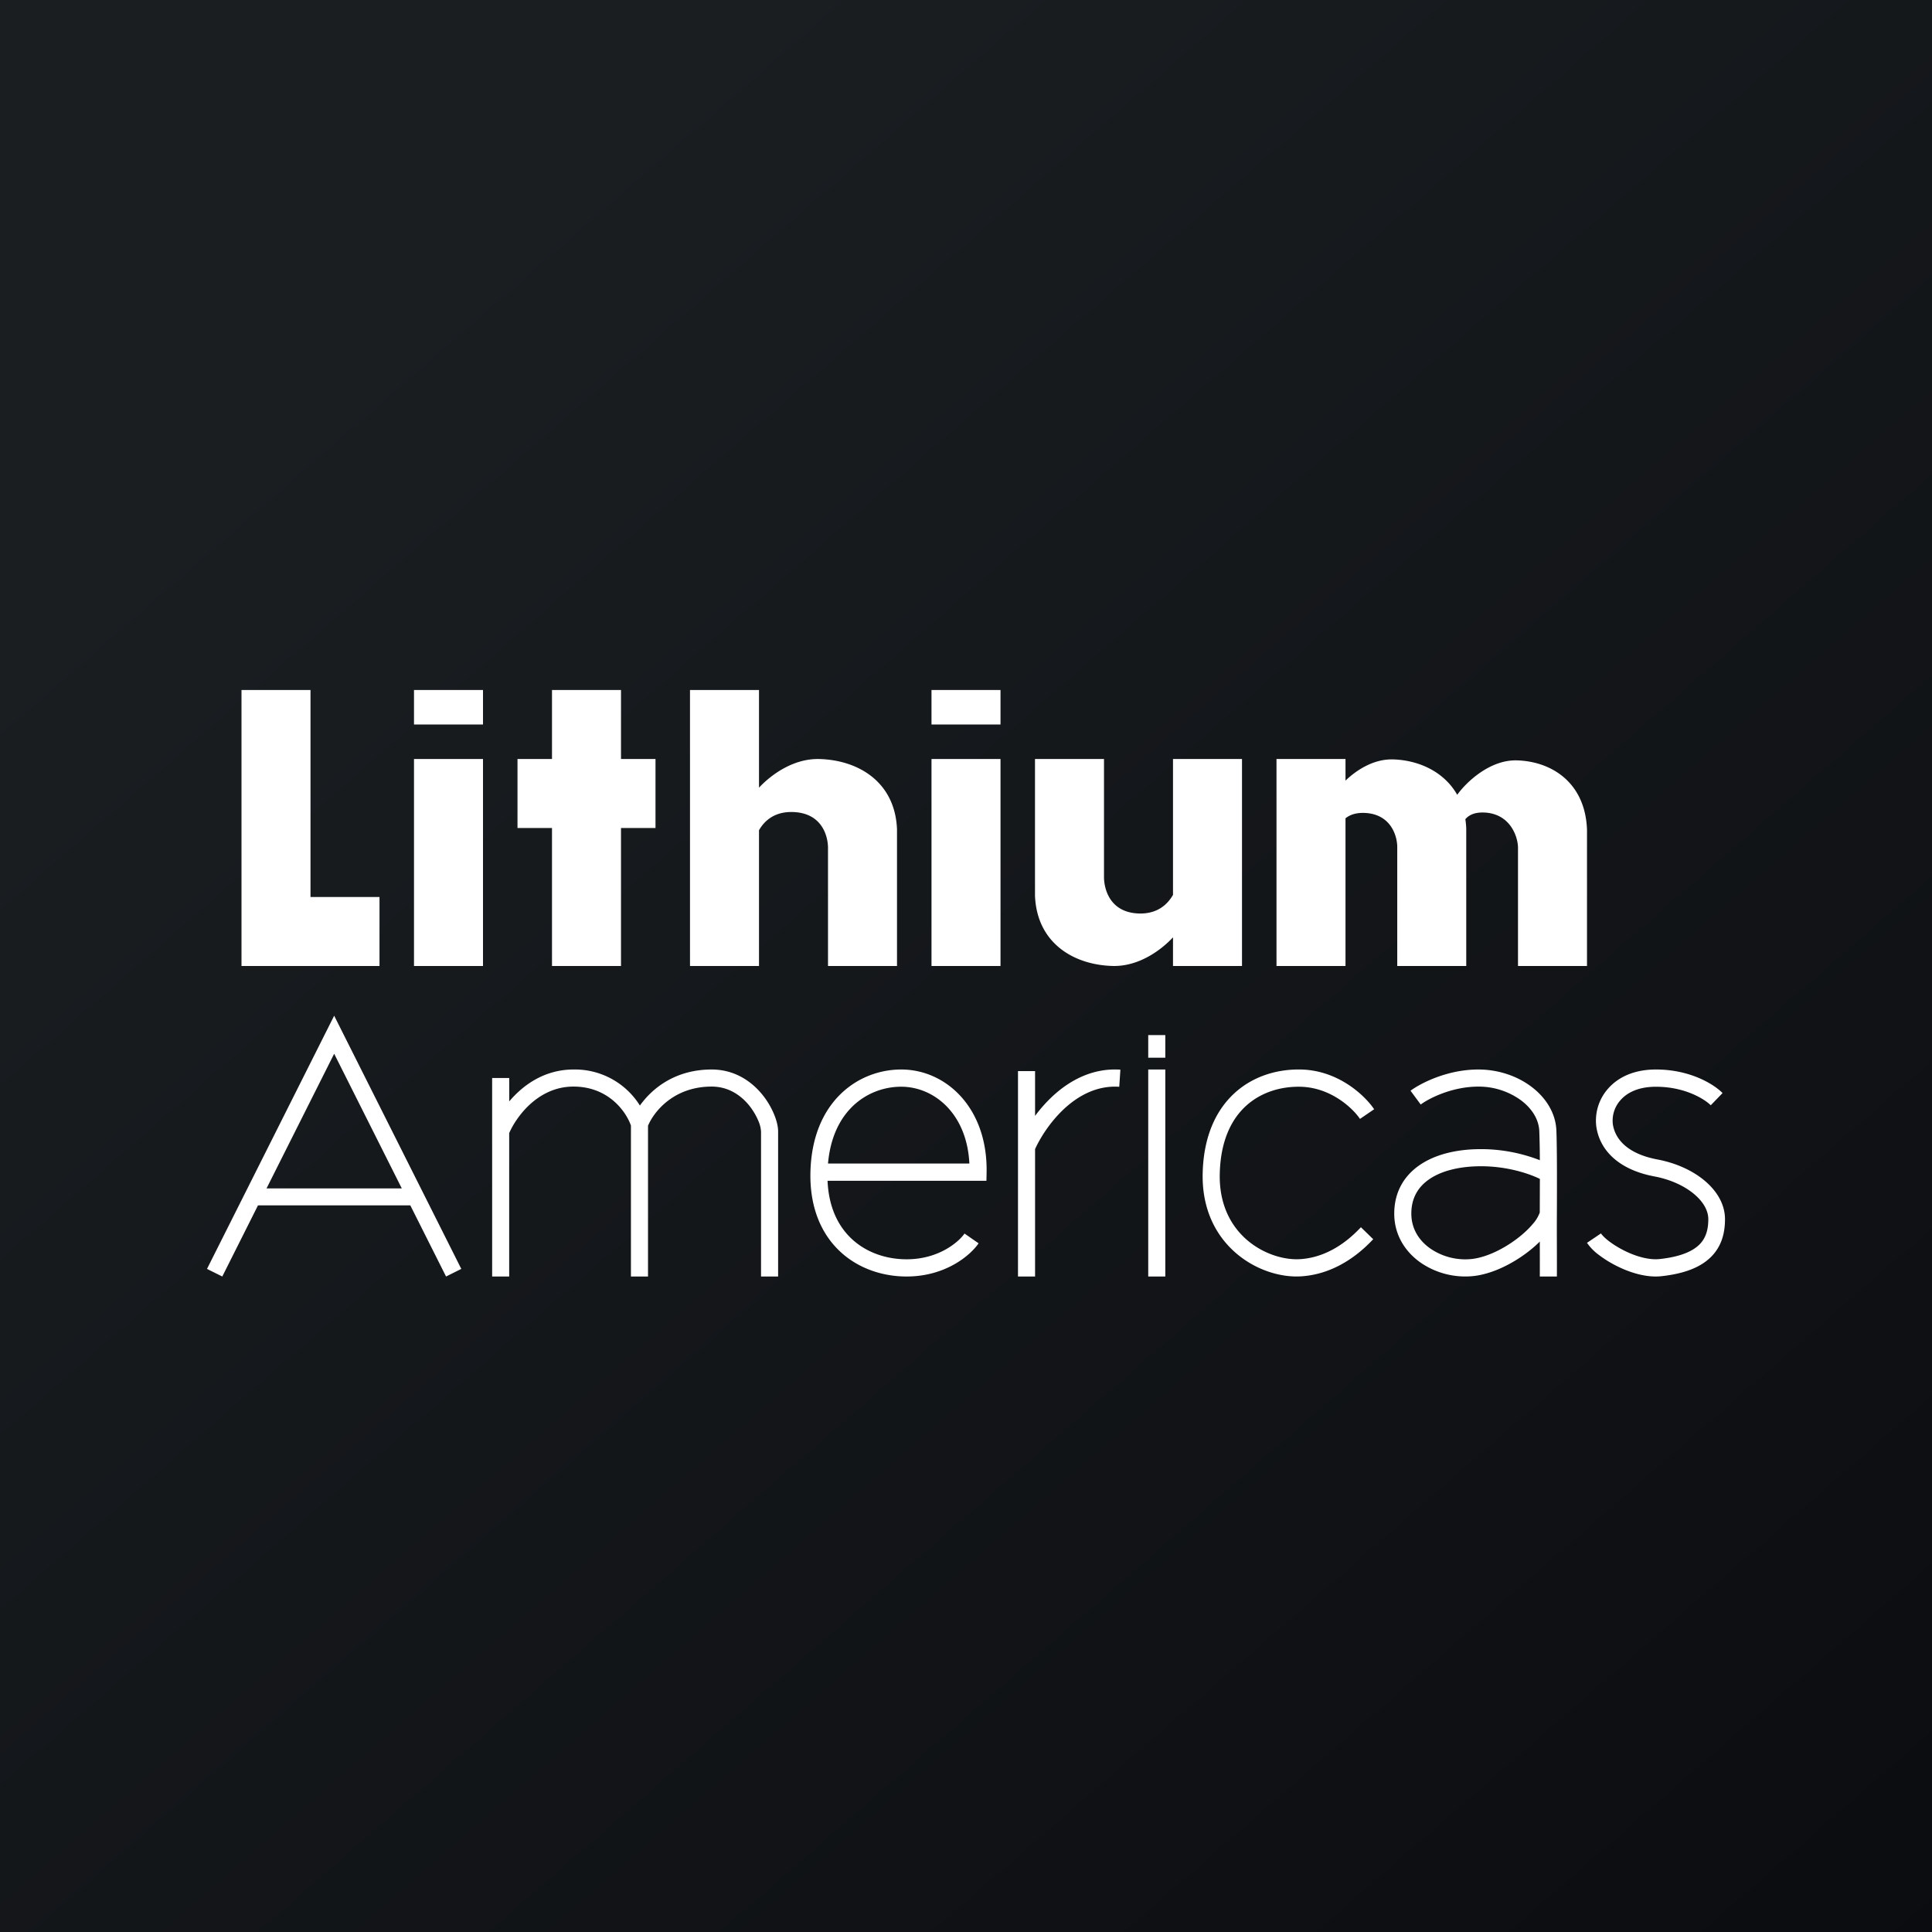
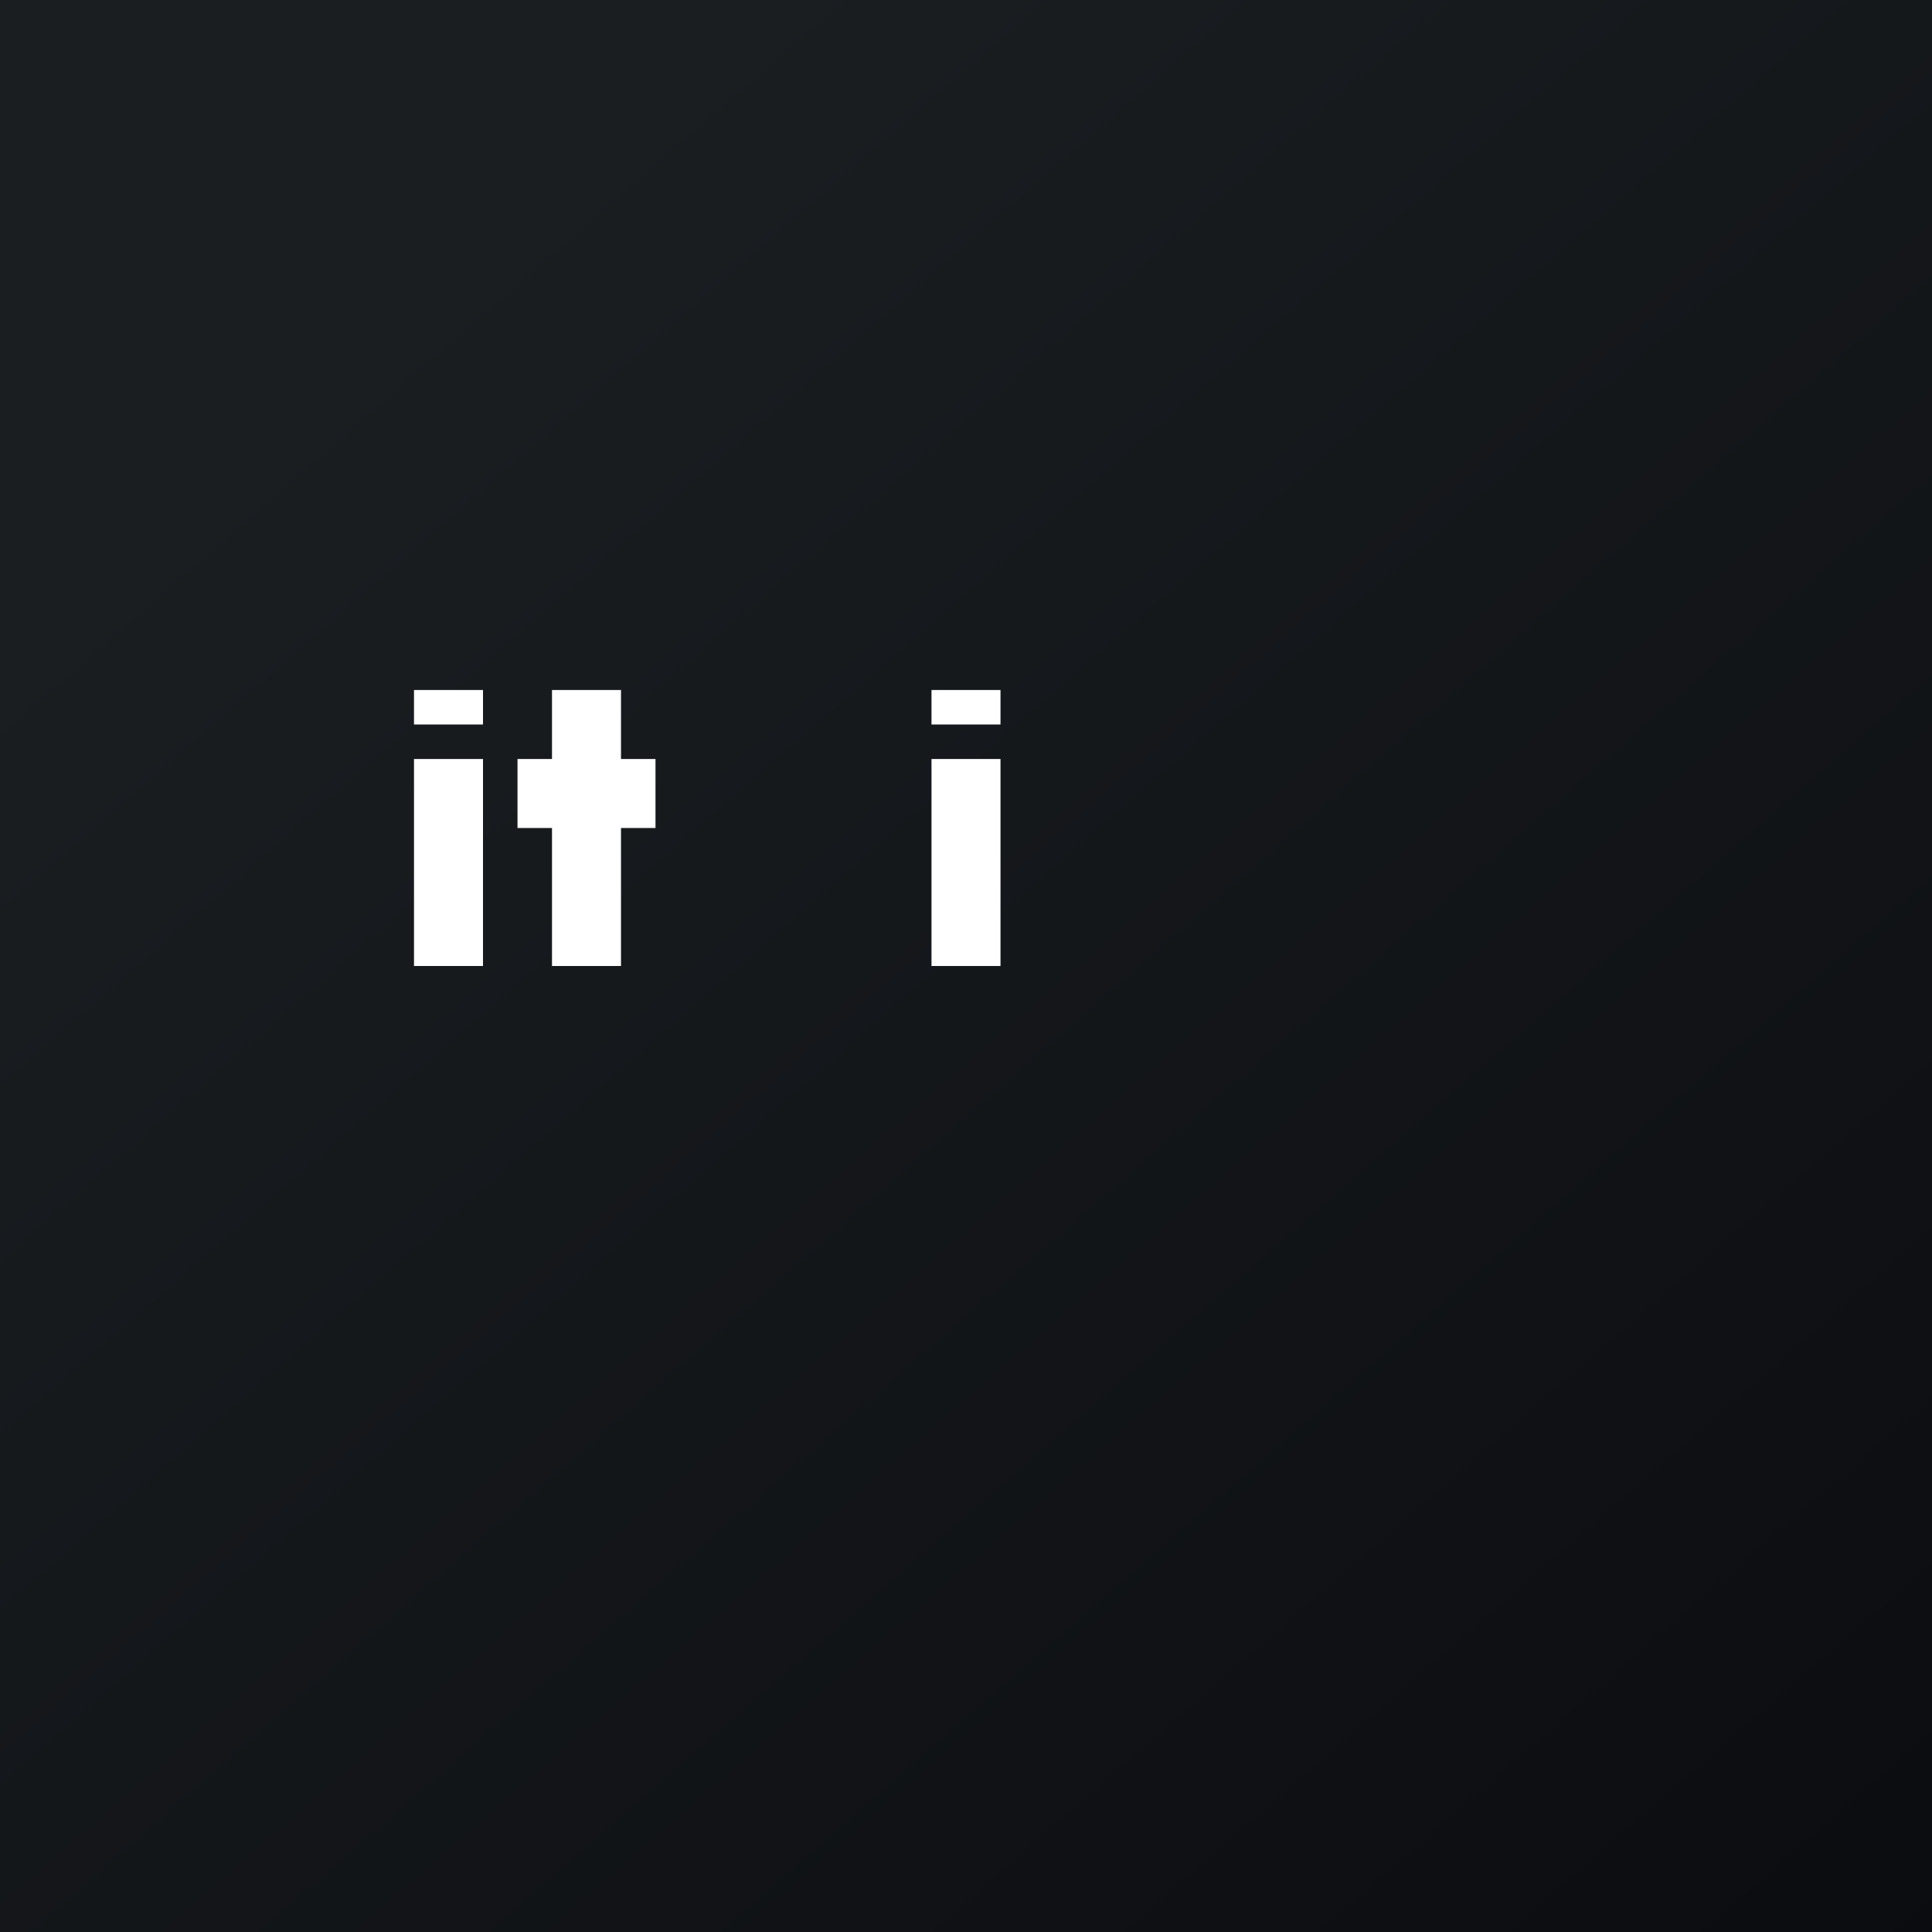
<svg xmlns="http://www.w3.org/2000/svg" width="56" height="56">
  <rect width="100%" height="100%" fill="#808080" stroke="none" />
  <path fill="url(#paint0_linear)" d="M0 0h56v56H0z" />
-   <path d="M9 20H7v8h4v-2H9v-6z" fill="#fff" />
  <path fill="#fff" d="M15 24v-2h4v2zm-3-2h2v6h-2zm15 0h2v6h-2z" />
  <path fill="#fff" d="M16 20h2v8h-2zm-4 0h2v1h-2zm15 0h2v1h-2z" />
-   <path fill-rule="evenodd" d="M22 20h-2v8h2v-3.936c.161-.28.46-.552 1.01-.526.82.04.984.696.99 1.022V28h2v-3.962c-.054-1.369-1.114-2.005-2.246-2.037-.767-.022-1.417.469-1.754.83V20zm12 8h2v-6h-2v3.938c-.163.284-.465.565-1.015.539-.82-.04-.979-.711-.985-1.037V22h-2v3.962c.054 1.369 1.114 2.005 2.246 2.037.767.022 1.417-.468 1.754-.83V28zm3-6h2v.626c.328-.313.822-.632 1.386-.614.729.023 1.47.35 1.852 1.026.248-.35.938-1.023 1.736-.998 1.021.032 1.978.66 2.026 2.011V28h-2v-3.434c-.005-.322-.227-.975-.966-1.014-.283-.014-.453.068-.56.193.014.09.023.182.026.279V28h-2v-3.461c-.005-.322-.19-.936-.929-.975-.262-.013-.443.052-.571.155V28h-2v-6zM9.686 29.441l3.685 7.339-.442.22-1.036-2.062H7.478L6.443 37 6 36.78l3.686-7.339zm-1.96 5.005h3.92l-1.96-3.903-1.96 3.903zm7.034-2.52v-.679h-.495V37h.494v-4.156c.098-.227.3-.556.603-.834.319-.291.739-.515 1.26-.515 1.024 0 1.53.737 1.666 1.13V37h.495v-4.369c.16-.39.73-1.136 1.845-1.136.468 0 .823.233 1.07.527.122.148.215.307.276.45a.93.93 0 01.085.323V37h.495v-4.205c0-.15-.048-.334-.125-.515a2.316 2.316 0 00-.352-.575c-.313-.375-.797-.705-1.449-.705-1.06 0-1.73.552-2.08 1.045A2.223 2.223 0 0016.624 31c-.676 0-1.21.292-1.595.645a2.99 2.99 0 00-.269.28zm9.227 2.299h4.605l.005-.245c.033-1.861-1.17-2.98-2.475-2.98-.616 0-1.264.227-1.765.72-.503.495-.841 1.241-.866 2.25-.025 1.013.306 1.778.842 2.289.531.506 1.242.741 1.946.741 1.131 0 1.852-.617 2.086-.962l-.408-.283c-.153.225-.727.746-1.678.746-.599 0-1.181-.2-1.606-.605-.382-.364-.654-.909-.686-1.671zm.716-2.148c-.36.353-.636.889-.703 1.649h4.098c-.072-1.461-1.035-2.227-1.976-2.227-.498 0-1.018.184-1.42.578zm5.299.268v-1.299h-.495V37h.495v-3.693c.148-.326.439-.793.848-1.172.428-.395.965-.676 1.592-.634l.033-.496c-.807-.054-1.47.312-1.96.765a4.149 4.149 0 00-.513.575zM33.282 37v-6h.495v6h-.495zm0-6.342v-.655h.495v.655h-.495zm2.503 1.025c.537-.49 1.232-.694 1.908-.683 1.11.018 1.881.77 2.137 1.152l-.41.28c-.2-.299-.841-.917-1.735-.932-.575-.01-1.141.165-1.568.554-.423.386-.734 1.006-.761 1.942-.028.914.326 1.546.792 1.948.476.408 1.073.58 1.527.554.933-.055 1.558-.702 1.772-.926l.356.347-.004.005c-.221.23-.962 1.005-2.095 1.072-.583.035-1.306-.181-1.876-.672-.58-.498-.999-1.275-.967-2.343.03-1.047.385-1.805.925-2.298zm7.065-.187c-.78 0-1.448.353-1.67.519l-.295-.4C41.17 31.404 41.94 31 42.85 31c.58 0 1.127.189 1.537.498.41.308.7.75.725 1.257.011.248.016.72.017 1.267 0 .363 0 .762-.002 1.156-.002.309-.001.629 0 .927.001.327.002.666 0 .895h-.495c.002-.23.001-.566 0-.887v-.125a3.665 3.665 0 01-.381.327c-.43.322-.98.6-1.506.668a2.284 2.284 0 01-1.55-.373c-.45-.309-.782-.8-.782-1.433 0-.623.284-1.098.741-1.41.447-.305 1.047-.448 1.692-.458a4.71 4.71 0 011.787.32 24.23 24.23 0 00-.016-.85c-.015-.324-.203-.64-.527-.884a2.082 2.082 0 00-1.24-.399zm1.784 2.675c-.31-.152-.97-.38-1.78-.366-.586.01-1.081.14-1.421.372-.33.225-.525.55-.525 1 0 .44.225.79.566 1.023a1.79 1.79 0 001.208.29c.413-.053.884-.282 1.272-.573.192-.143.356-.297.477-.442a1.02 1.02 0 00.2-.33l.003-.974zm1.974-2.613c.29-.332.75-.558 1.391-.558.997 0 1.687.433 1.93.683l-.342.354c-.152-.156-.719-.537-1.588-.537-.525 0-.847.18-1.031.392a.888.888 0 00-.22.685c.057.411.388.86 1.295 1.031.52.098.998.31 1.352.602.352.29.605.68.605 1.129 0 .387-.092.777-.398 1.086-.299.303-.767.492-1.443.566-.438.048-.917-.104-1.298-.296a3.254 3.254 0 01-.518-.321 1.477 1.477 0 01-.343-.35l.405-.273c.03.047.104.127.227.222.12.092.272.188.44.273.345.173.726.282 1.036.248.624-.068.967-.235 1.156-.426.181-.184.252-.424.252-.73 0-.242-.139-.503-.423-.737-.281-.232-.682-.416-1.137-.501-1.043-.196-1.591-.764-1.687-1.452a1.398 1.398 0 01.339-1.09z" fill="#fff" />
  <defs>
    <linearGradient id="paint0_linear" x1="10.418" y1="9.712" x2="68.147" y2="76.017" gradientUnits="userSpaceOnUse">
      <stop stop-color="#1A1E21" />
      <stop offset="1" stop-color="#06060A" />
    </linearGradient>
  </defs>
</svg>